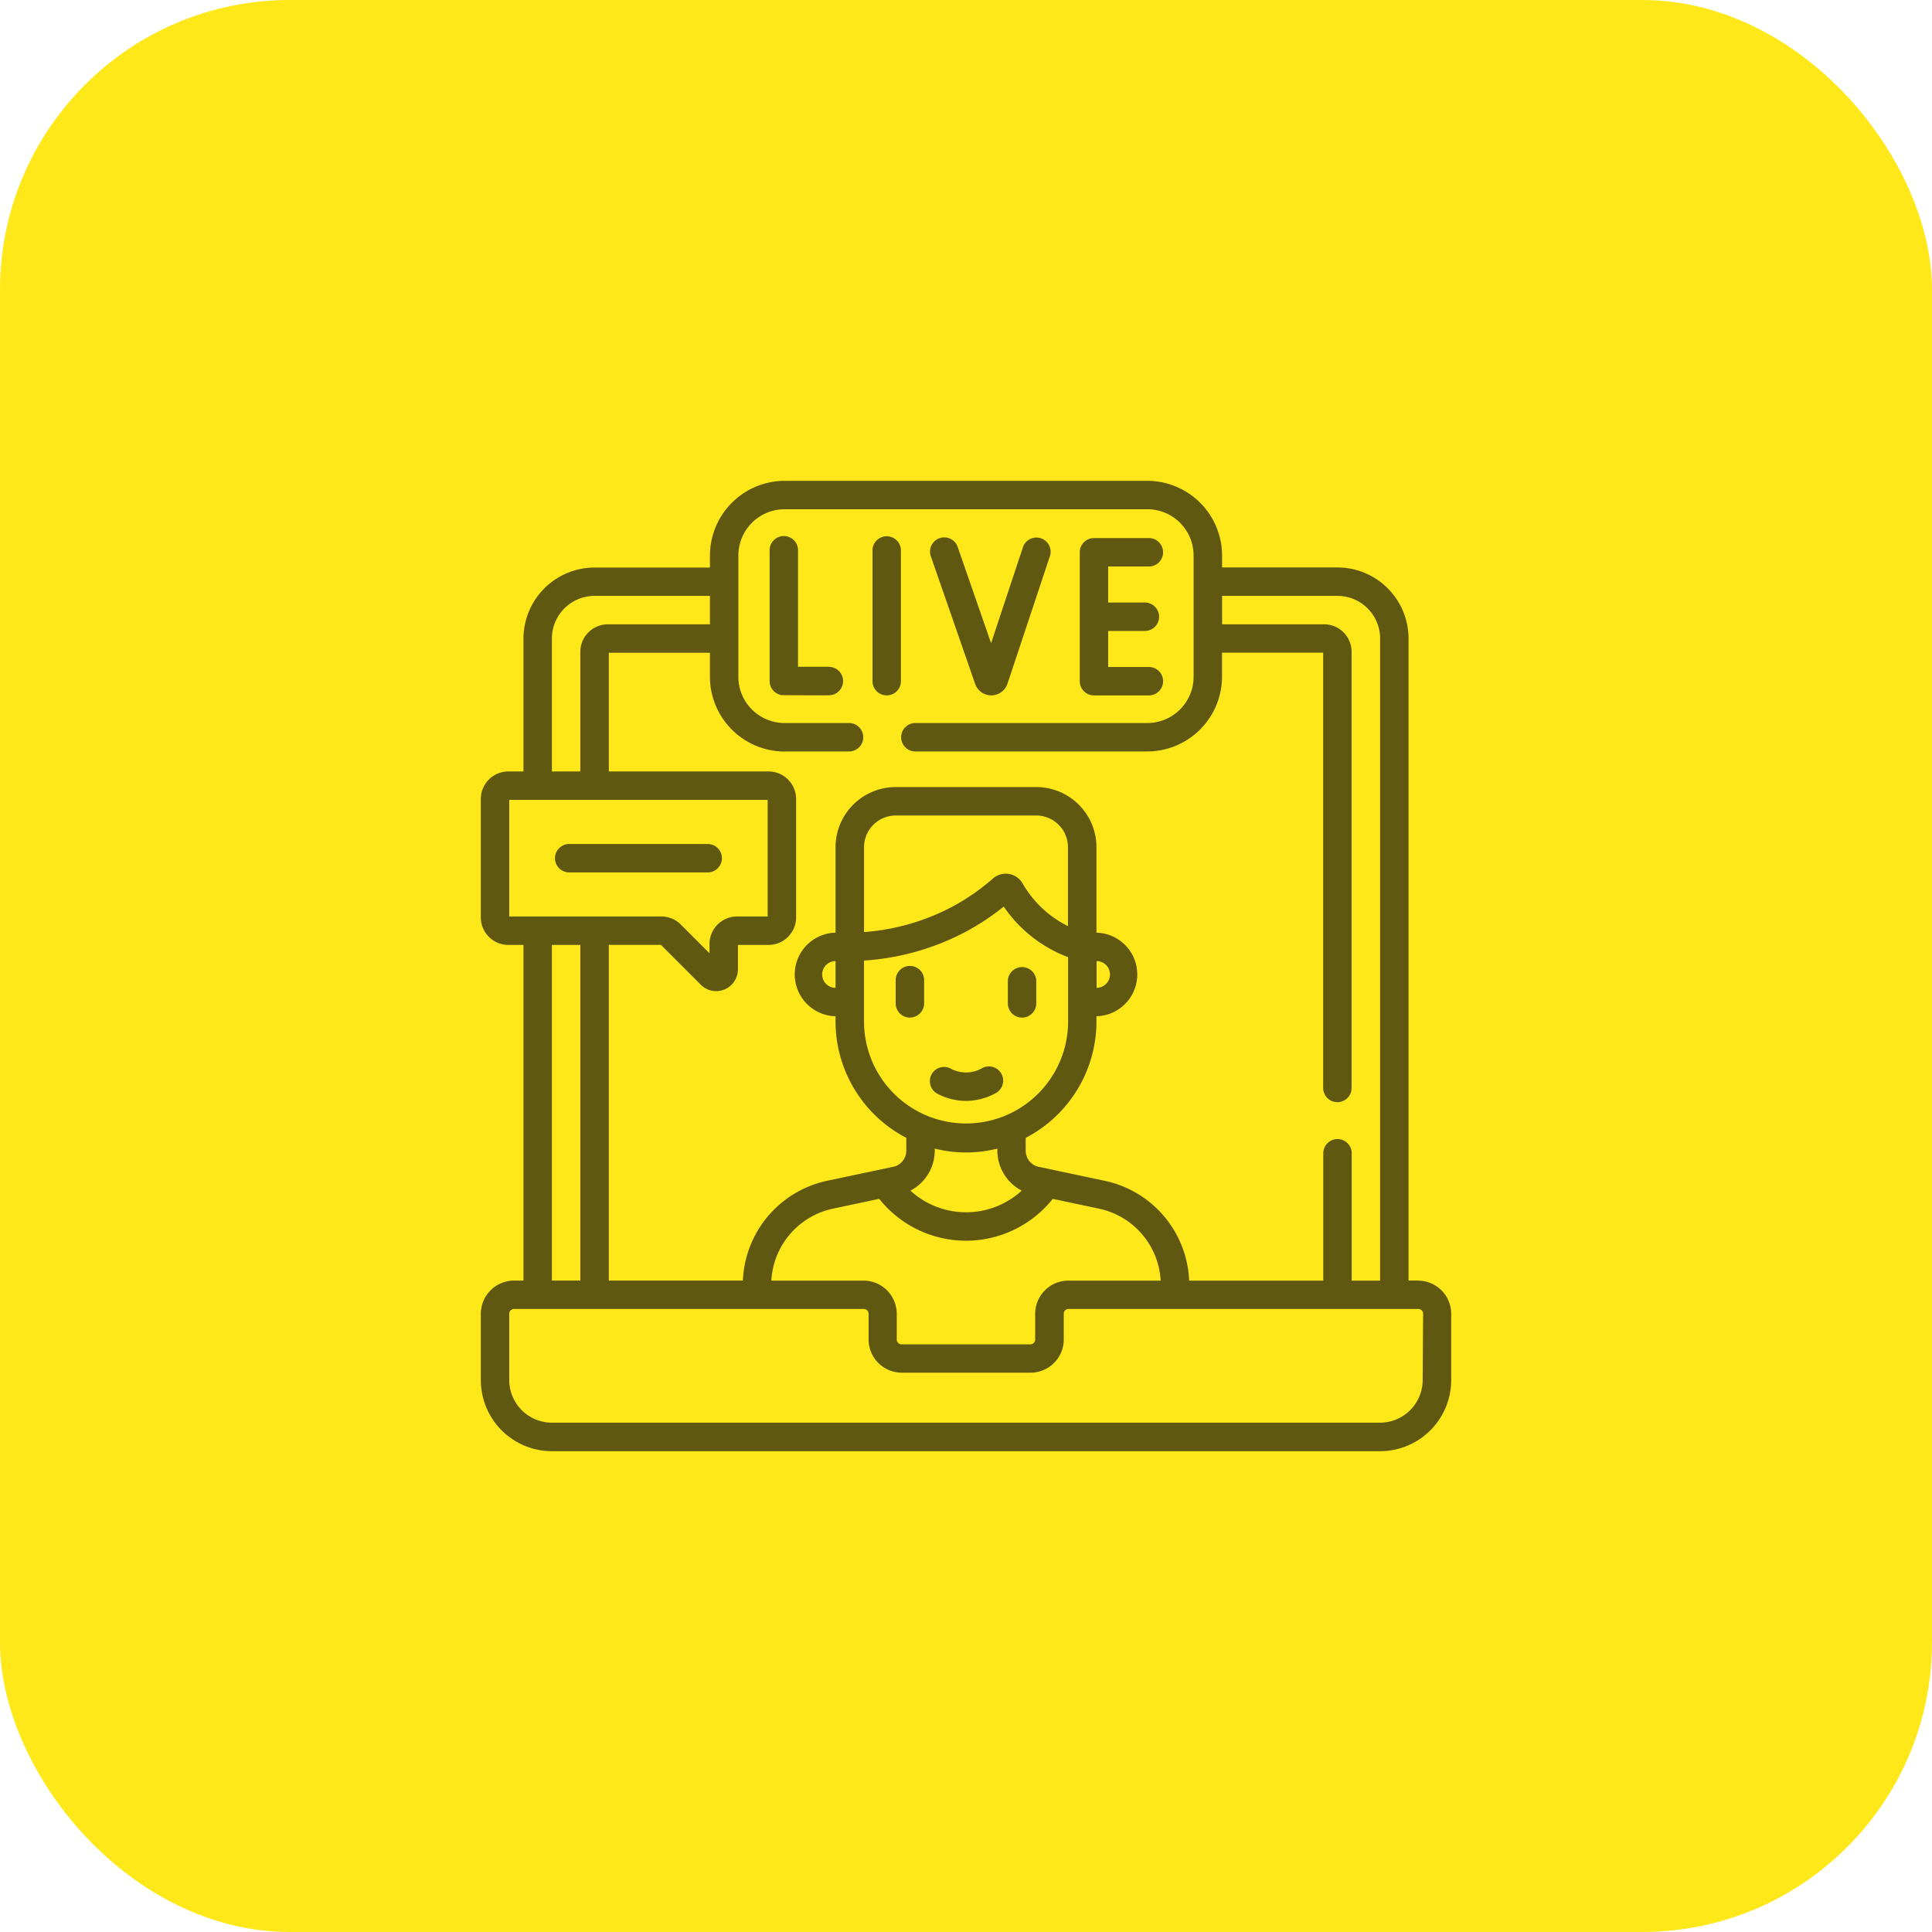
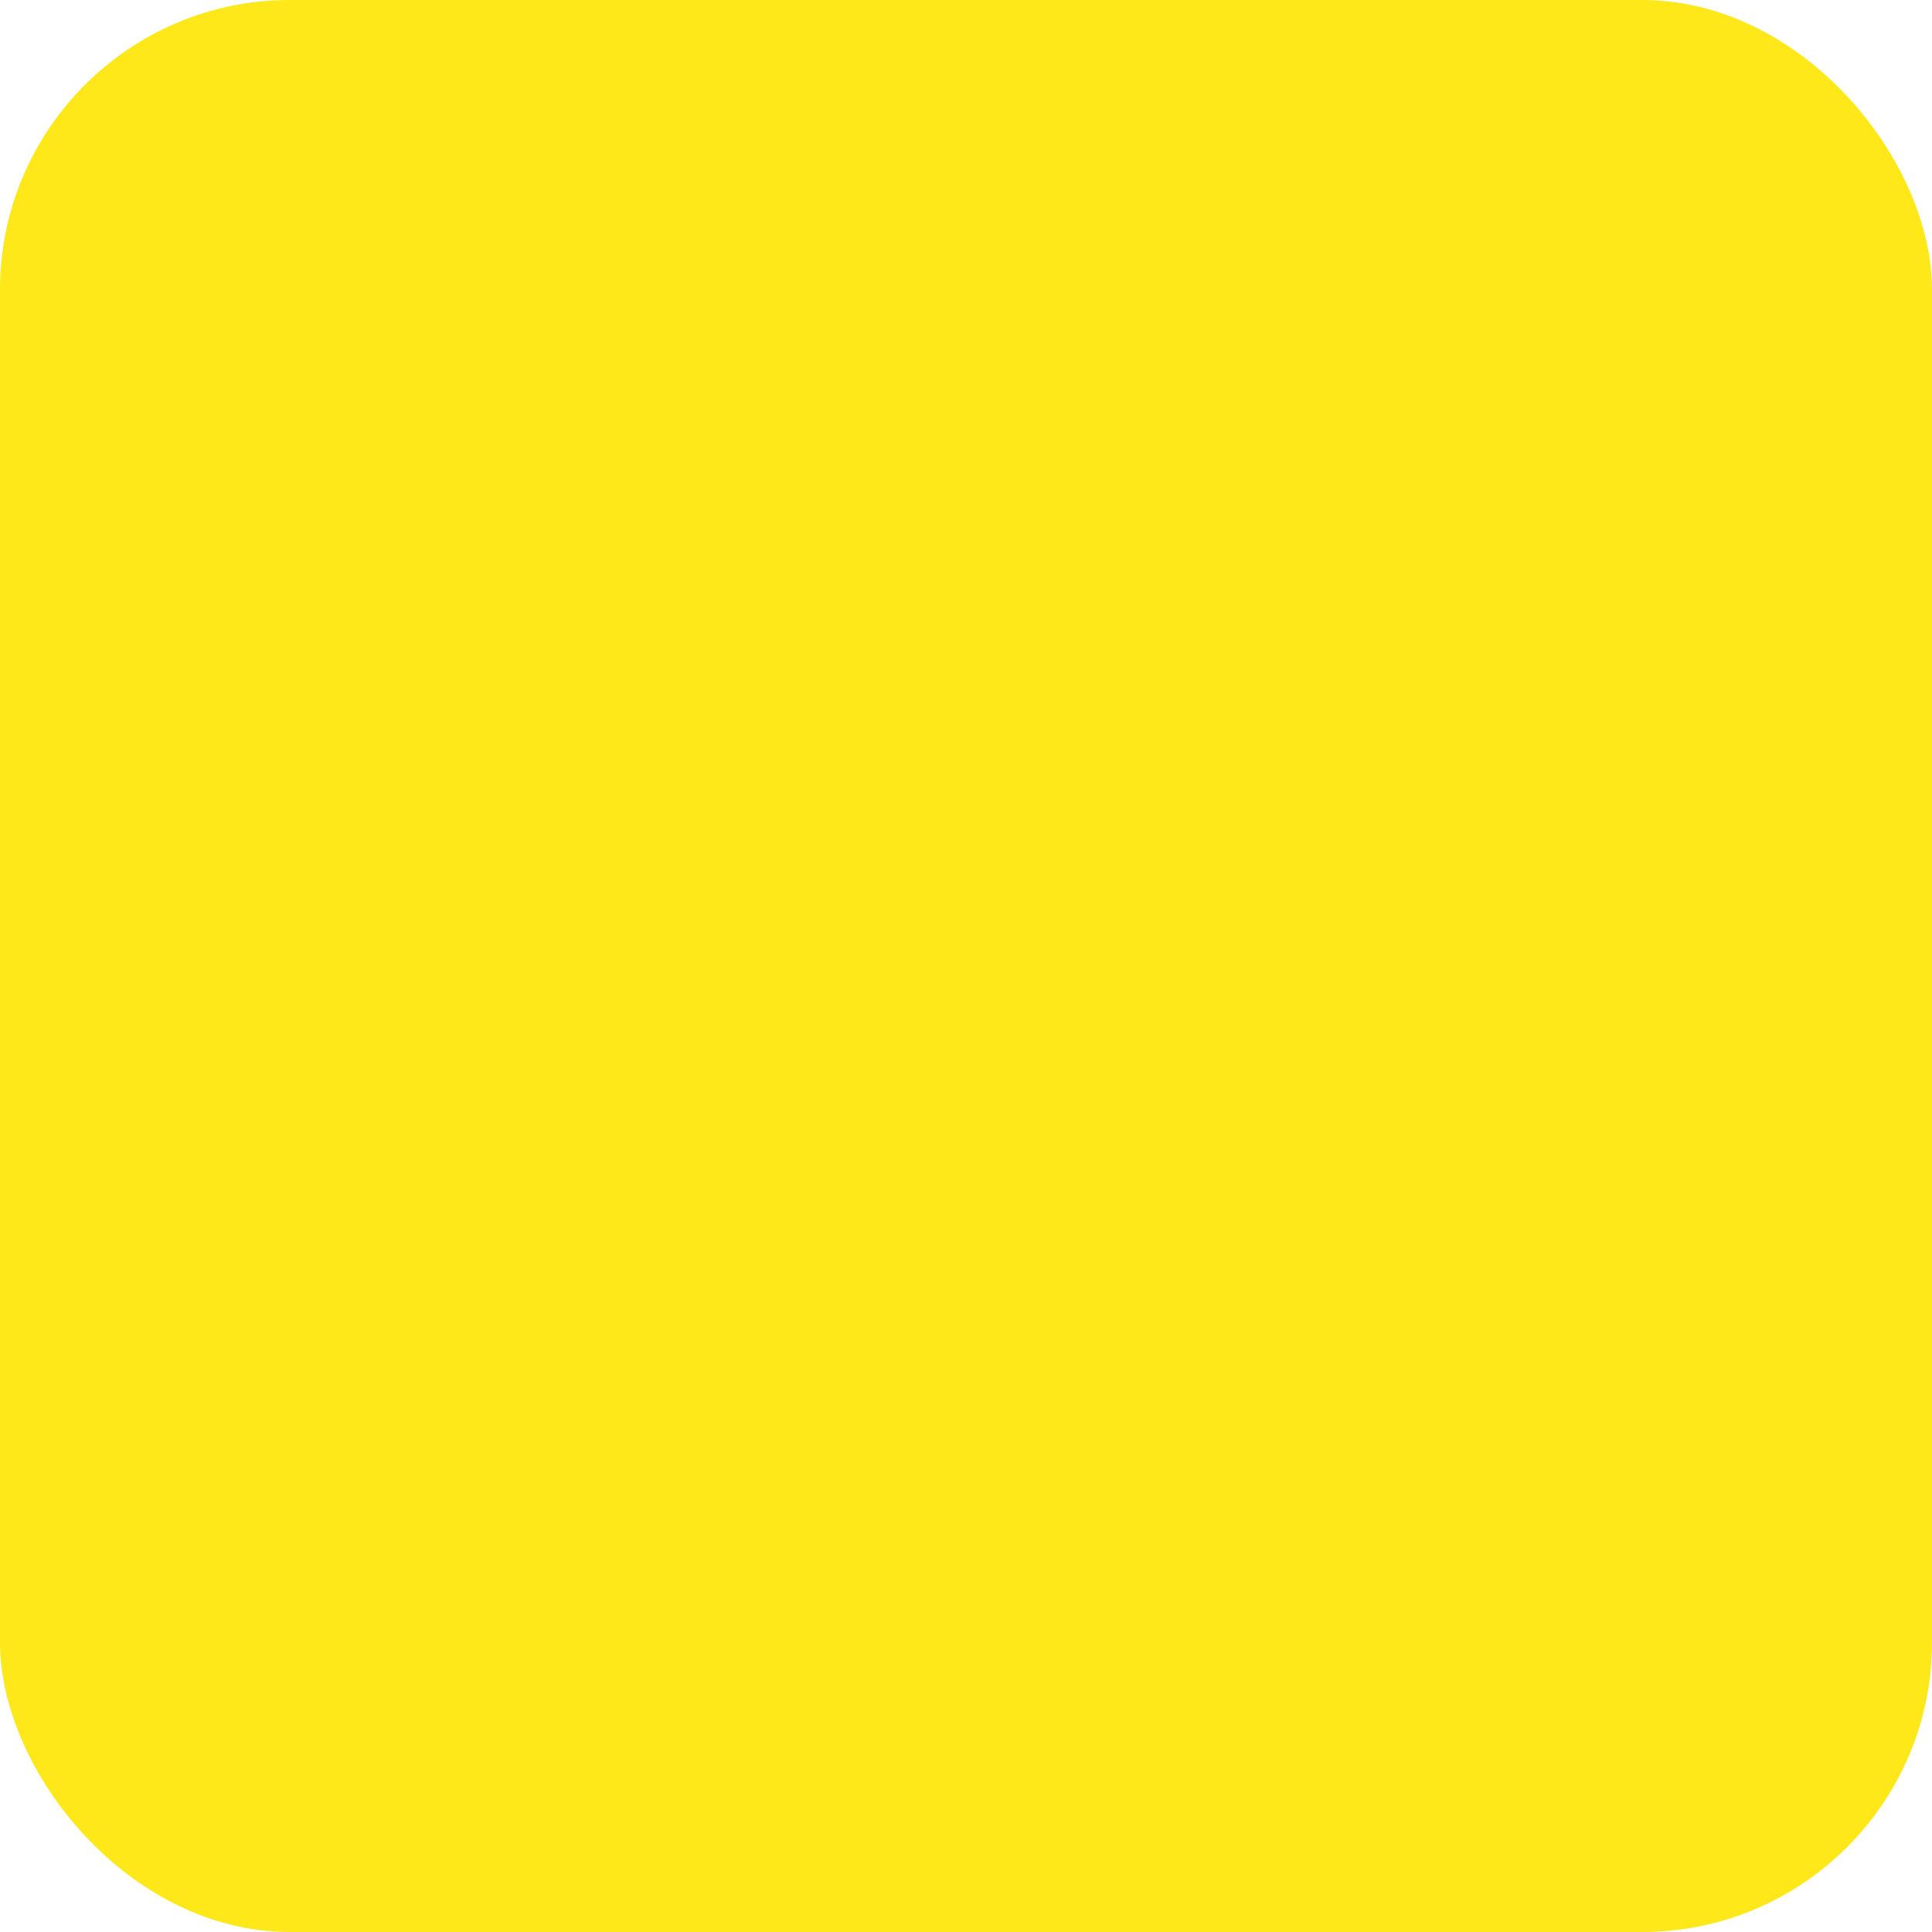
<svg xmlns="http://www.w3.org/2000/svg" width="80" height="80" viewBox="0 0 80 80">
  <g id="Group_34" data-name="Group 34" transform="translate(-191.8 -1283.8)">
    <rect id="Rectangle" width="80" height="80" rx="12" transform="translate(191.8 1283.8)" fill="#ffe81a" />
    <g id="Group_26" data-name="Group 26" transform="translate(211.71 1303.71)">
      <g id="live-streaming_1_" data-name="live-streaming (1)" transform="translate(0 0)">
-         <path id="Path_21" data-name="Path 21" d="M16.806,8.885a.589.589,0,0,0,.589-.589V2.909a.589.589,0,1,0-1.177,0V8.3A.589.589,0,0,0,16.806,8.885Zm8.583,0h2.249a.589.589,0,1,0,0-1.177H25.977V6.216h1.495a.589.589,0,1,0,0-1.177H25.977V3.547h1.661a.589.589,0,1,0,0-1.177H25.389a.589.589,0,0,0-.589.589V8.3A.589.589,0,0,0,25.389,8.885Zm-4.919-.472a.711.711,0,0,0,.669.472h0a.712.712,0,0,0,.669-.486L23.571,3.1a.589.589,0,0,0-1.117-.371L21.129,6.723,19.738,2.716a.589.589,0,0,0-1.112.386ZM14.429,7.7h0c-.45,0-.934,0-1.294,0v-4.8a.589.589,0,1,0-1.177,0V8.292a.589.589,0,0,0,.489.58c.042.007,1.379.012,1.989.008a.589.589,0,0,0,0-1.177Zm3.338,14.524a.589.589,0,0,0,.589-.589V20.7a.589.589,0,1,0-1.177,0v.934A.589.589,0,0,0,17.768,22.227Zm21.04,10.891h-.392V6.53a2.946,2.946,0,0,0-2.943-2.943H30.694v-.5A3.1,3.1,0,0,0,27.6,0H12.578A3.1,3.1,0,0,0,9.487,3.091v.5H4.709A2.946,2.946,0,0,0,1.766,6.53v5.505H1.138A1.139,1.139,0,0,0,0,13.173v4.906a1.139,1.139,0,0,0,1.138,1.138h.628v13.9H1.373A1.375,1.375,0,0,0,0,34.491v2.747a2.946,2.946,0,0,0,2.943,2.943H37.238a2.946,2.946,0,0,0,2.943-2.943V34.491A1.375,1.375,0,0,0,38.807,33.118ZM12.578,11.206h2.693a.589.589,0,0,0,0-1.177H12.578a1.916,1.916,0,0,1-1.914-1.914V3.091a1.916,1.916,0,0,1,1.914-1.914H27.6a1.916,1.916,0,0,1,1.914,1.914V8.114A1.916,1.916,0,0,1,27.6,10.029H18.018a.589.589,0,1,0,0,1.177H27.6a3.1,3.1,0,0,0,3.091-3.091v-1h4.189v18a.589.589,0,1,0,1.177,0V7.079a1.139,1.139,0,0,0-1.138-1.138H30.694V4.764h4.778A1.768,1.768,0,0,1,37.238,6.53V33.118H36.061V27.87a.589.589,0,1,0-1.177,0v5.248H29.33a4.412,4.412,0,0,0-3.477-4.13L23.1,28.405a.681.681,0,0,1-.538-.663v-.536a5.434,5.434,0,0,0,2.93-4.823v-.212a1.731,1.731,0,0,0,0-3.461V15.17A2.492,2.492,0,0,0,23,12.681H17.177a2.492,2.492,0,0,0-2.489,2.489v3.539a1.731,1.731,0,0,0,0,3.461v.212a5.434,5.434,0,0,0,2.93,4.823v.536a.681.681,0,0,1-.538.663l-2.752.582a4.412,4.412,0,0,0-3.477,4.13H5.3v-13.9H7.459l1.646,1.646a.9.9,0,0,0,1.541-.638V19.217h1.271a1.139,1.139,0,0,0,1.138-1.138V13.173a1.139,1.139,0,0,0-1.138-1.138H5.3V7.119H9.487v1a3.1,3.1,0,0,0,3.091,3.091Zm3.275,21.912H12.029a3.229,3.229,0,0,1,2.543-2.978l1.926-.408a4.589,4.589,0,0,0,7.184,0l1.926.408a3.229,3.229,0,0,1,2.543,2.978H24.327a1.375,1.375,0,0,0-1.373,1.373v1.066a.2.2,0,0,1-.2.2H17.423a.2.2,0,0,1-.2-.2V34.491A1.375,1.375,0,0,0,15.853,33.118Zm4.3-14.487a10.18,10.18,0,0,0,1.5-1,5.638,5.638,0,0,0,2.665,2.094v2.66a4.225,4.225,0,1,1-8.451,0v-2.52a10.43,10.43,0,0,0,4.285-1.232Zm-4.285.052V15.17a1.314,1.314,0,0,1,1.312-1.312H23a1.314,1.314,0,0,1,1.312,1.312v3.269a4.449,4.449,0,0,1-1.879-1.77.806.806,0,0,0-1.23-.2A9.027,9.027,0,0,1,19.586,17.6a9.241,9.241,0,0,1-3.721,1.085Zm2.93,8.969a5.364,5.364,0,0,0,2.591,0,1.877,1.877,0,0,0,1.009,1.74,3.412,3.412,0,0,1-4.609,0A1.878,1.878,0,0,0,18.795,27.651Zm6.7-6.658V19.887a.553.553,0,0,1,0,1.107ZM14.688,19.887v1.107a.553.553,0,0,1,0-1.107ZM2.943,6.53A1.768,1.768,0,0,1,4.709,4.764H9.487V5.942H5.258A1.139,1.139,0,0,0,4.12,7.079v4.956H2.943ZM1.177,18.04V13.212h10.7V18.04H10.607a1.139,1.139,0,0,0-1.138,1.138v.384L8.28,18.373a1.131,1.131,0,0,0-.8-.333h-6.3ZM4.12,19.217v13.9H2.943v-13.9ZM39,37.238A1.768,1.768,0,0,1,37.238,39H2.943a1.768,1.768,0,0,1-1.766-1.766V34.491a.2.2,0,0,1,.2-.2h14.48a.2.2,0,0,1,.2.2v1.066a1.375,1.375,0,0,0,1.373,1.373h5.335a1.375,1.375,0,0,0,1.373-1.373V34.491a.2.2,0,0,1,.2-.2h14.48a.2.2,0,0,1,.2.2ZM22.413,22.227A.589.589,0,0,0,23,21.638V20.7a.589.589,0,0,0-1.177,0v.934A.589.589,0,0,0,22.413,22.227ZM3.684,16.215H9.37a.589.589,0,1,0,0-1.177H3.684a.589.589,0,1,0,0,1.177Zm15.193,9.148a2.521,2.521,0,0,0,1.187.313,2.579,2.579,0,0,0,1.24-.313.589.589,0,1,0-.568-1.031,1.333,1.333,0,0,1-1.29,0,.589.589,0,0,0-.568,1.031Z" transform="translate(0 0)" fill="#605810" />
-       </g>
+         </g>
    </g>
  </g>
</svg>